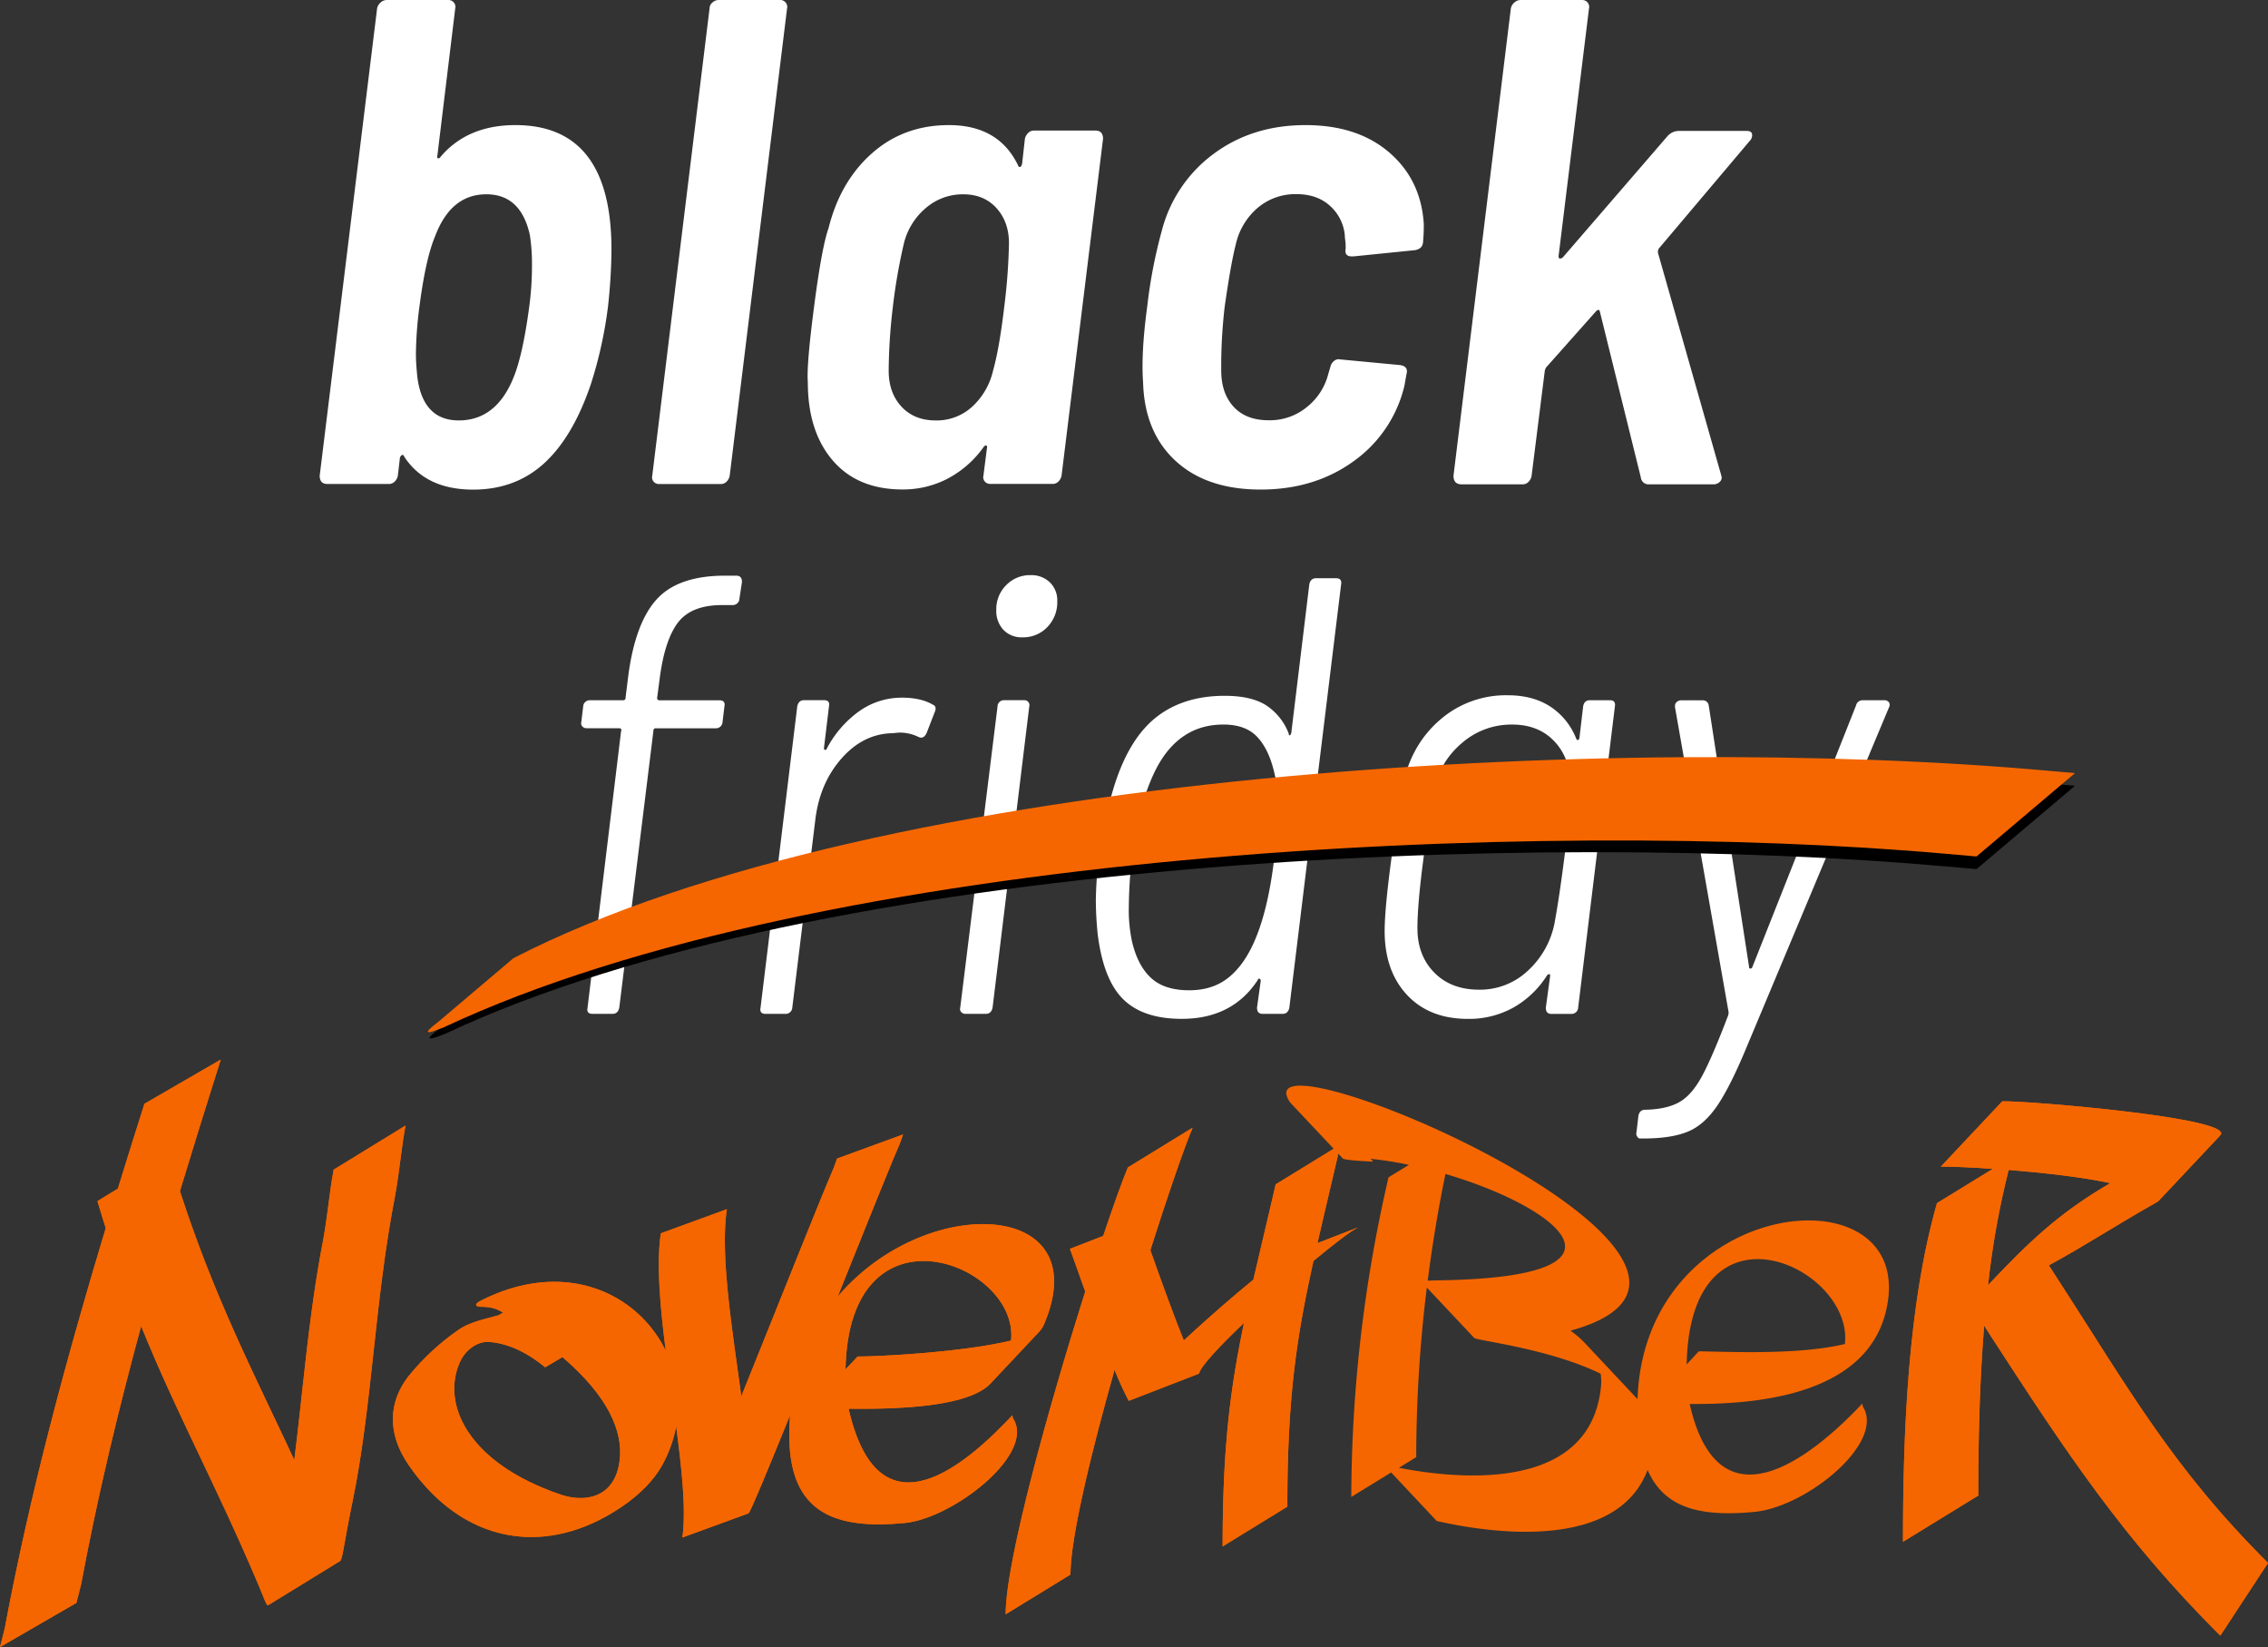
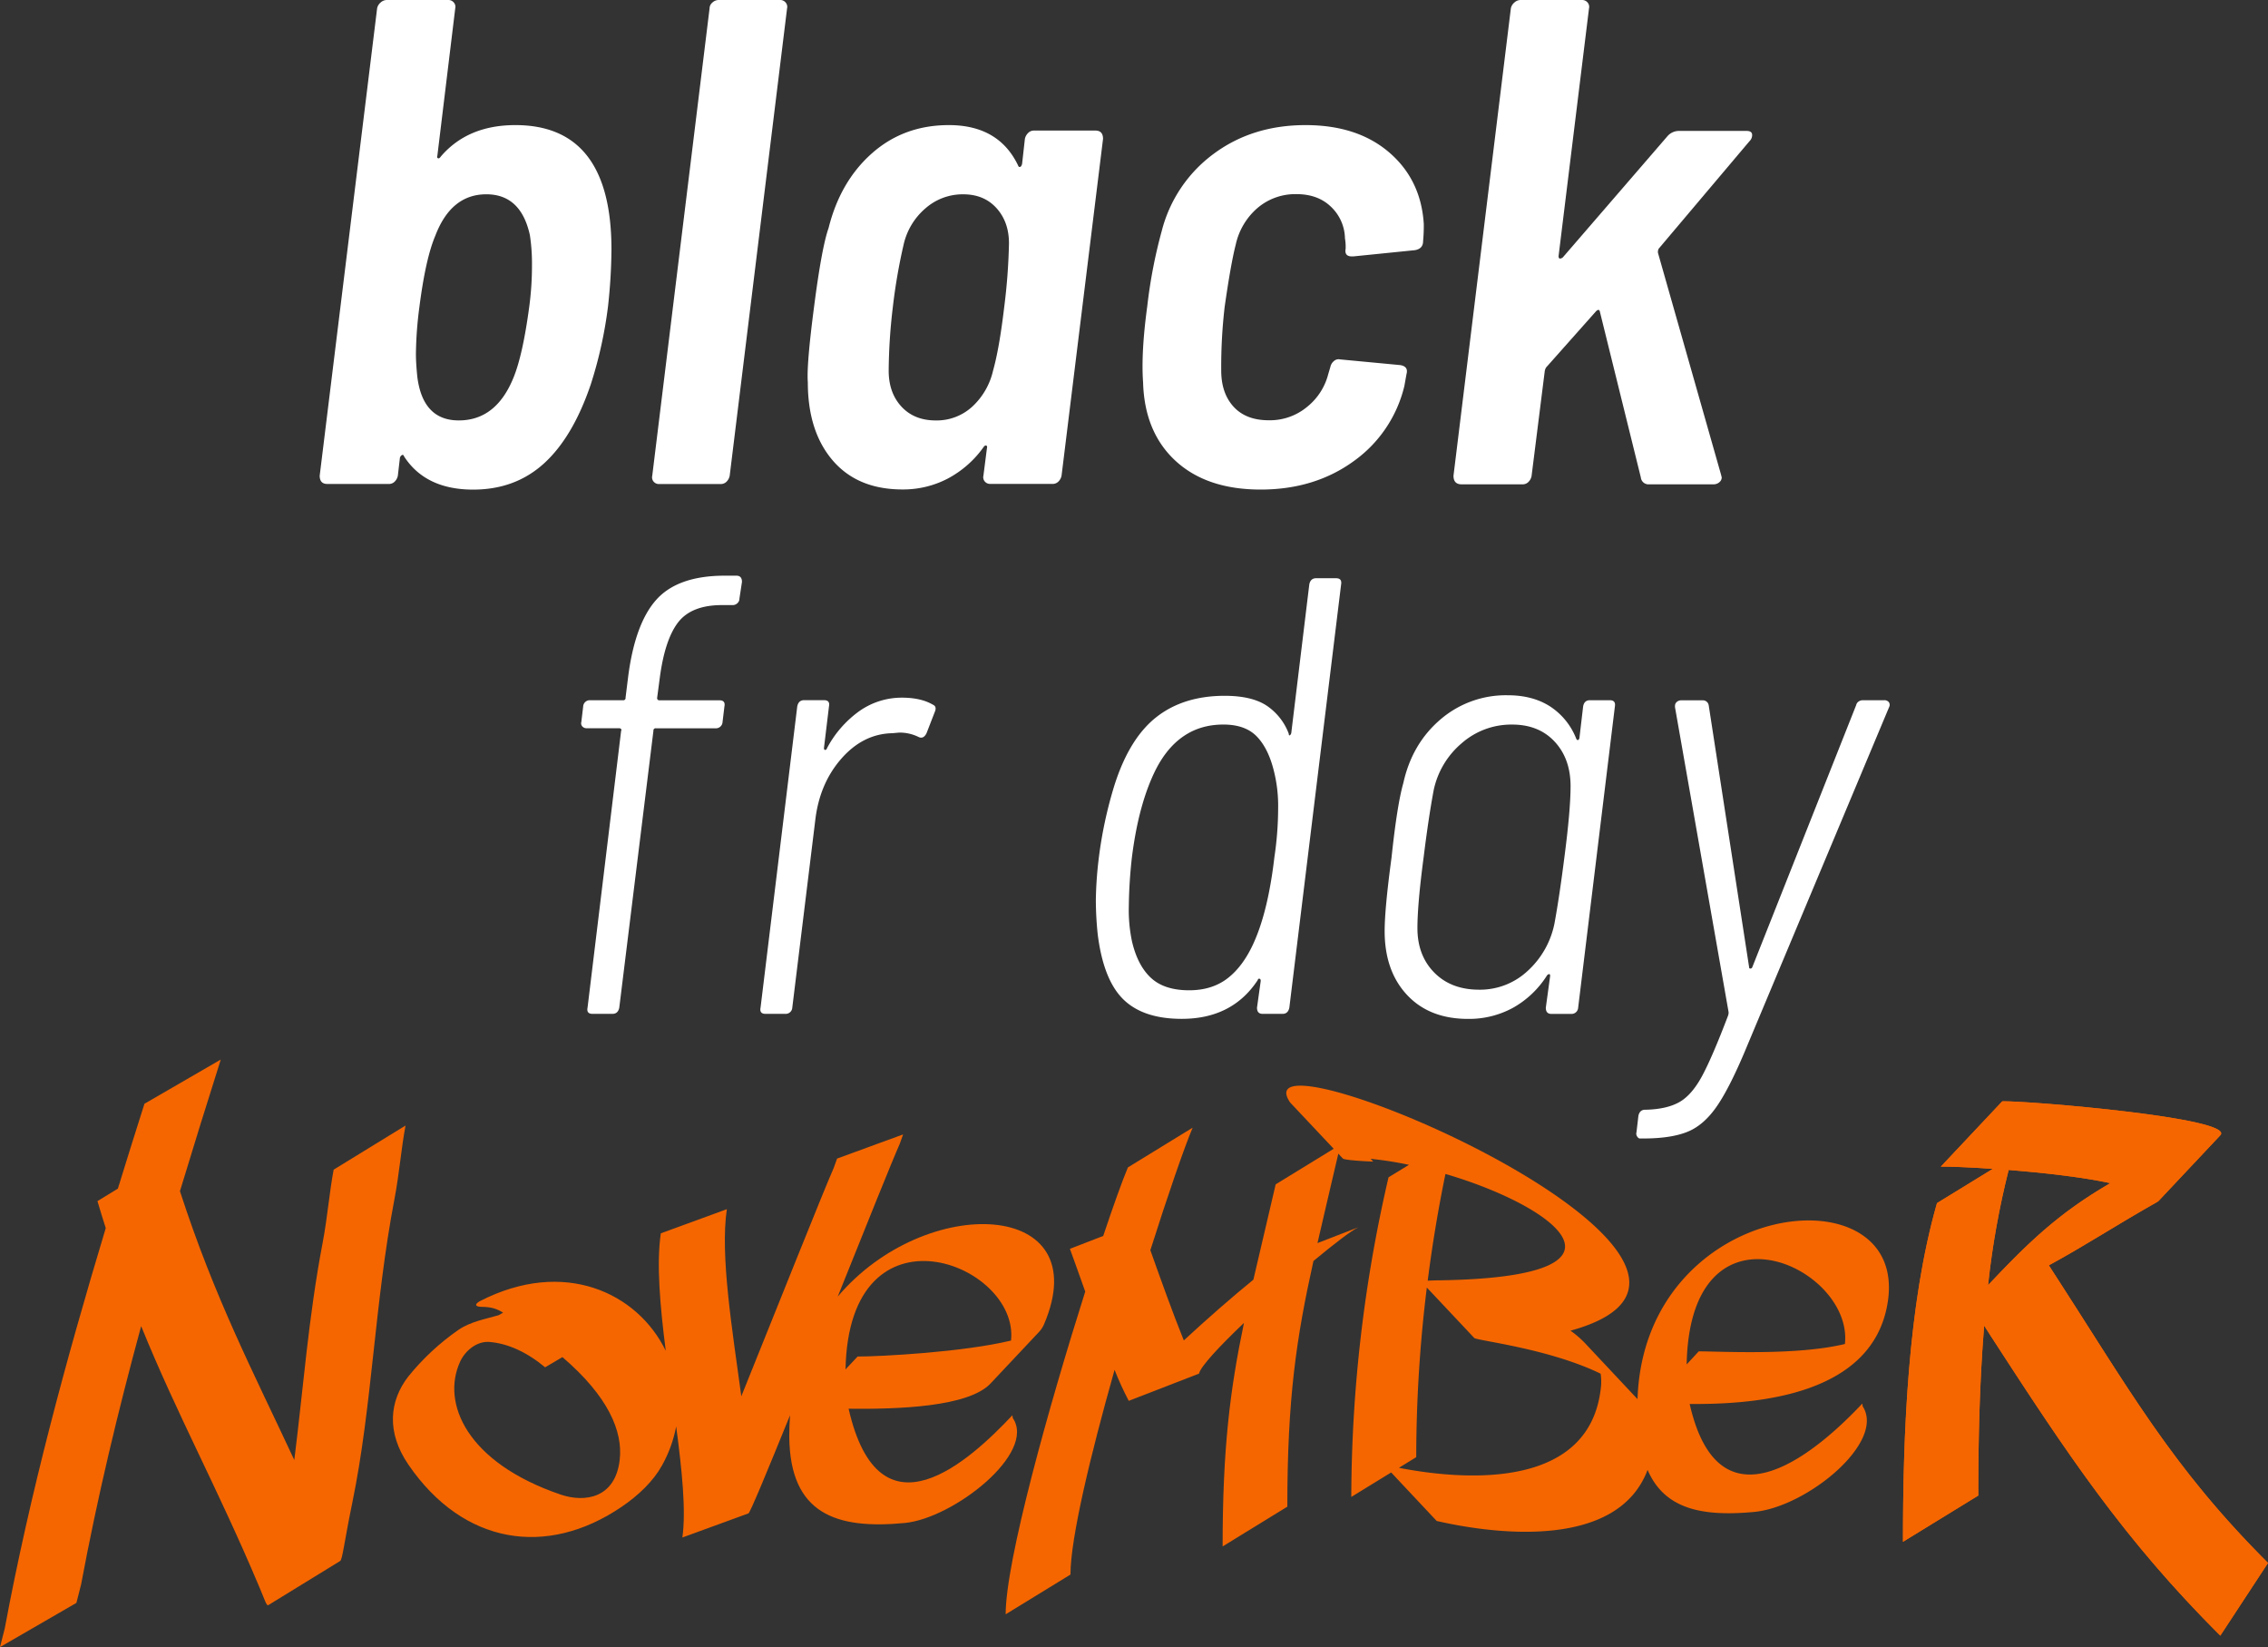
<svg xmlns="http://www.w3.org/2000/svg" viewBox="0 0 888.56 645.13">
  <rect x="0" y="0" width="888.56" height="645.13" fill="#333333" stroke="none" />
  <defs>
    <style>
      .cls-1, .cls-4, .cls-6 {
        fill: #f56600;
      }

      .cls-1, .cls-2 {
        clip-rule: evenodd;
      }

      .cls-2 {
        fill: none;
      }

      .cls-3 {
        fill: #fff;
      }

      .cls-4, .cls-8 {
        fill-rule: evenodd;
      }

      .cls-5 {
        clip-path: url(#clip-path);
      }

      .cls-7 {
        clip-path: url(#clip-path-2);
      }

      .cls-9 {
        clip-path: url(#clip-path-3);
      }
    </style>
    <clipPath id="clip-path">
      <path class="cls-1" d="M213.58,535.54c-7.25-6-14.73-9.39-21.92-9.93-4.75-.35-9.35,3.29-11.39,7.72-7.44,16.18,2.55,39.52,39.38,52.06,9.46,3.22,21.42,1.47,23.14-13.63,1.27-11.1-4.43-24.79-22.44-40.21Zm311.58-87.22c-3.41,14.77-6.42,27.22-9,38.57l16-6.19c-2.84,1.39-9.56,6.53-17.58,13.21-6.69,30.14-10.23,53.76-10.23,96.22L479,605.71c0-38.31,2.88-61.29,8.36-87.55-9.61,9.16-17.05,17.12-17.6,19.86l-27.53,10.66a119.84,119.84,0,0,1-5.56-12.14c-9.47,33.46-17.28,66-17.28,80.18L394,632.29c0-20.95,16.94-81.47,31.17-126.41-2.37-6.62-4.46-12.59-6-16.74l13.05-5.05c4.07-12.15,7.51-21.71,9.67-26.84l25.37-15.57c-3.3,7.84-9.59,26-16.57,48,3.84,10.82,8.8,24.69,13.11,35.33,9-8.34,19.13-17.19,27.25-23.78,2.53-11,5.45-23.1,8.74-37.35Zm-128.52,106,.16,1.1c9.36,13.81-23.33,39.28-42.32,41.1-26.87,2.58-44.94-3.53-45.26-33.7q0-4.35.29-8.47c-8.83,21.75-15.64,38.18-16.27,38.41l-25.9,9.45c1.49-10.53-.15-26.33-2.43-43.5a50.37,50.37,0,0,1-5.56,15.3c-3.36,6.06-9.11,11.67-16,16.31-29.09,19.67-61.77,14.79-83.31-16.6-8.79-12.81-7.44-25-.14-34.49a94.22,94.22,0,0,1,19.83-18.43c4.67-3.15,10.55-4.2,15.59-5.65.59-.34,1.19-.67,1.79-1-2.6-1.63-4.78-2.28-8.79-2.3-2.19-.13-2.43-1-.35-2.2,33.08-17,61.81-3.28,72.86,19.42-2.23-17.48-3.7-34.11-1.93-46l25.87-9.46c-2.69,18,2.11,47,5.66,73.29,15.08-37.4,32.6-81.39,36.18-89.38l1.34-3.73,25.87-9.46-1.33,3.73c-2.66,5.93-13,31.65-24.29,59.8C362.67,467.07,430,469.79,409,518.77a10.22,10.22,0,0,1-2,3l-18.92,20.11c-8.73,9.29-36.69,10.1-55.61,9.89C344.57,604.76,380.12,571.89,396.64,554.32Zm-60.64-23c9.18,0,41.32-1.71,60.1-6.25,3.32-30.2-63.52-56.12-64.84,11.29ZM86.5,415q-8.16,25.71-16,51.55c13.63,42,28.67,70.71,44.8,105.3,3.46-27.49,5.54-56,11.09-85,1.9-9.95,2.66-20,4.33-28.72l28.17-17.29c-1.67,8.67-2.43,18.77-4.33,28.71-7.86,41.06-8.75,81.21-16.49,118.8-3.25,15.79-3.88,22.49-4.81,23.06l-28.17,17.3c-.65.39-1.44-2.23-3.39-6.87-16.54-39.27-32.11-67.24-46.4-102.43-9.09,33.39-17.16,67.05-23.51,101.1l-1.86,7.31L0,645.13l1.86-7.31c9.9-53.05,24-105.16,39.57-156.8q-1.65-5.14-3.25-10.57l8-4.89q5.13-16.65,10.41-33.24Z" />
    </clipPath>
    <clipPath id="clip-path-2">
      <path class="cls-1" d="M778.89,503.36c15.32-16.2,27.27-28,47.88-39.94-11-2.4-26.47-4.11-39.81-5.17a326.2,326.2,0,0,0-8.07,45.11m5.56-72c9.72-.27,91.78,6.55,85.42,13.32h0l-24.07,25.59a3.67,3.67,0,0,1-.85.63c-15.3,8.62-28.18,17.06-42.25,24.7.41.66.86,1.35,1.34,2.09,29.93,46.13,46.61,76.69,84.53,114.48l-18.69,28.48c-37.92-37.8-60-71.22-89.92-117.35-1-1.55-1.86-2.89-2.6-4.07-1.85,22.65-2.31,45.57-2.31,66.55l-29.5,18.11c0-42.39,1.87-92.69,13.33-132.66l21.86-13.41c-9.69-.67-17.49-.94-20.37-.87Z" />
    </clipPath>
    <clipPath id="clip-path-3">
-       <path class="cls-2" d="M201.19,375.26C346,300.9,636,287,801.52,301.81l11.43,1-38.58,32.65-11.43-1c-161.31-14.41-440.84-1.6-589,67.89-7,2.86-8.85,2.89-2-2.31Z" />
-     </clipPath>
+       </clipPath>
  </defs>
  <g id="Layer_2" data-name="Layer 2">
    <g id="Layer_1-2" data-name="Layer 1">
      <g>
        <path class="cls-3" d="M238.21,120a166.38,166.38,0,0,1-6.77,30.6q-7,20.6-18.28,30.88t-27.77,10.29q-18.67,0-27.08-13-.27-.81-.81-.54a1.72,1.72,0,0,0-.82,1.08l-.81,7a4.4,4.4,0,0,1-1.22,2.31,3.13,3.13,0,0,1-2.3.94h-24.1q-3,0-3-3.25L147.75,3.25A4,4,0,0,1,149.1,1,3.61,3.61,0,0,1,151.54,0h24.1a2.71,2.71,0,0,1,2.17,1,2.58,2.58,0,0,1,.54,2.3l-7,57.69c-.18.54-.09.86.27,1s.72-.14,1.08-.68Q183.24,49,201.92,49q37.64,0,37.64,48.76A214.2,214.2,0,0,1,238.21,120Zm-30.88.27a121.26,121.26,0,0,0,1.09-16.52,74.11,74.11,0,0,0-.82-11.65q-3.51-16-17.06-16-13.81,0-20,16.25-3.8,8.94-6.23,27.9a150.83,150.83,0,0,0-1.36,18.41q0,3.53.55,8.94,2.16,17.07,16.25,17.07,14.88,0,21.66-17.34Q204.9,138.4,207.33,120.26Z" />
        <path class="cls-3" d="M256.08,188.65a2.59,2.59,0,0,1-.54-2.31L278,3.25A3,3,0,0,1,279.1,1,3.62,3.62,0,0,1,281.54,0h24.11a2.71,2.71,0,0,1,2.16,1,2.58,2.58,0,0,1,.55,2.3L285.88,186.34a4.47,4.47,0,0,1-1.22,2.31,3.15,3.15,0,0,1-2.31.94h-24.1A2.7,2.7,0,0,1,256.08,188.65Z" />
        <path class="cls-3" d="M402.75,52.14a3.12,3.12,0,0,1,2.3-1h24.1q3,0,3,3.25l-16.25,131.9a4.4,4.4,0,0,1-1.22,2.31,3.13,3.13,0,0,1-2.3.94H388a2.7,2.7,0,0,1-2.17-.94,2.56,2.56,0,0,1-.54-2.31l1.35-10.56c.18-.72.09-1.12-.27-1.22s-.72.14-1.08.68a40.41,40.41,0,0,1-14.09,12.32,37.73,37.73,0,0,1-17.6,4.2q-17.61,0-27.36-11.37t-9.75-30.61q-.54-6.76,2.44-29.52,3-23.29,5.69-30.88Q329.2,71,341.67,60t30.06-11q19.51,0,27.09,15.71c.18.54.45.77.81.68s.63-.49.81-1.22l1.09-9.75A4.34,4.34,0,0,1,402.75,52.14Zm-9.35,68.39a234.16,234.16,0,0,0,1.9-25.19q0-8.4-4.88-13.81t-13-5.42a22.09,22.09,0,0,0-14.76,5.42,26.26,26.26,0,0,0-8.53,13.81,220.28,220.28,0,0,0-4.33,24.92,218.93,218.93,0,0,0-1.63,24.92q0,8.67,5,14.08t13.41,5.42a20.6,20.6,0,0,0,14.35-5.42,27.56,27.56,0,0,0,8.13-14.08Q391.5,136.51,393.4,120.53Z" />
        <path class="cls-3" d="M460.57,180.52q-12.18-11.24-12.73-30.74Q447,138.14,449.47,120a194.15,194.15,0,0,1,5.68-29.53,54.06,54.06,0,0,1,20.32-30.2Q490.64,49,511.49,49q20.31,0,32.77,10.7t13.55,28a63.24,63.24,0,0,1-.27,6.77c0,2-1.09,3.16-3.25,3.52l-24.11,2.44h-.54q-3,0-2.44-3a20,20,0,0,0-.27-4.07,17.49,17.49,0,0,0-5.42-12.32q-5.14-5-13.54-5a22.82,22.82,0,0,0-15.3,5.42,26.35,26.35,0,0,0-8.53,14.35q-1.9,7.32-4.34,24.38a202.67,202.67,0,0,0-1.35,24.92q0,8.92,4.87,14.22t13.82,5.28a22.83,22.83,0,0,0,15-5.28,24.06,24.06,0,0,0,8.26-12.87l.81-2.71a4,4,0,0,1,1.36-2.3,2.72,2.72,0,0,1,2.43-.68L548.6,143c2.16.36,3,1.53,2.44,3.52l-.82,4.6a50.59,50.59,0,0,1-19.9,29.53q-15.32,11.1-36.43,11.1T460.57,180.52Z" />
        <path class="cls-3" d="M569.45,186.34,591.93,3.25A4,4,0,0,1,593.29,1,3.61,3.61,0,0,1,595.73,0h24.1A2.73,2.73,0,0,1,622,1a2.58,2.58,0,0,1,.54,2.3l-11.92,97c0,1.09.54,1.27,1.63.55l41.17-47.67a6,6,0,0,1,4.33-1.9h26.54c1.45,0,2.17.54,2.17,1.63a3.36,3.36,0,0,1-1.08,2.43l-35.48,42a2.45,2.45,0,0,0-.28,1.9l24.65,86.67.27,1.09a2.43,2.43,0,0,1-.95,1.89,3.42,3.42,0,0,1-2.3.81H646.1a3,3,0,0,1-3.25-2.7l-16-64.74q-.27-1.62-1.62-.27l-19.5,21.94a4.07,4.07,0,0,0-.55,1.63l-5.14,40.89a4.4,4.4,0,0,1-1.22,2.31,3.13,3.13,0,0,1-2.3.94H572.43Q569.45,189.59,569.45,186.34Z" />
      </g>
      <g>
-         <path class="cls-4" d="M213.58,535.54c-7.25-6-14.73-9.39-21.92-9.93-4.75-.35-9.35,3.29-11.39,7.72-7.44,16.18,2.55,39.52,39.38,52.06,9.46,3.22,21.42,1.47,23.14-13.63,1.27-11.1-4.43-24.79-22.44-40.21Zm311.58-87.22c-3.41,14.77-6.42,27.22-9,38.57l16-6.19c-2.84,1.39-9.56,6.53-17.58,13.21-6.69,30.14-10.23,53.76-10.23,96.22L479,605.71c0-38.31,2.88-61.29,8.36-87.55-9.61,9.16-17.05,17.12-17.6,19.86l-27.53,10.66a119.84,119.84,0,0,1-5.56-12.14c-9.47,33.46-17.28,66-17.28,80.18L394,632.29c0-20.95,16.94-81.47,31.17-126.41-2.37-6.62-4.46-12.59-6-16.74l13.05-5.05c4.07-12.15,7.51-21.71,9.67-26.84l25.37-15.57c-3.3,7.84-9.59,26-16.57,48,3.84,10.82,8.8,24.69,13.11,35.33,9-8.34,19.13-17.19,27.25-23.78,2.53-11,5.45-23.1,8.74-37.35Zm-128.52,106,.16,1.1c9.36,13.81-23.33,39.28-42.32,41.1-26.87,2.58-44.94-3.53-45.26-33.7q0-4.35.29-8.47c-8.83,21.75-15.64,38.18-16.27,38.41l-25.9,9.45c1.49-10.53-.15-26.33-2.43-43.5a50.37,50.37,0,0,1-5.56,15.3c-3.36,6.06-9.11,11.67-16,16.31-29.09,19.67-61.77,14.79-83.31-16.6-8.79-12.81-7.44-25-.14-34.49a94.22,94.22,0,0,1,19.83-18.43c4.67-3.15,10.55-4.2,15.59-5.65.59-.34,1.19-.67,1.79-1-2.6-1.63-4.78-2.28-8.79-2.3-2.19-.13-2.43-1-.35-2.2,33.08-17,61.81-3.28,72.86,19.42-2.23-17.48-3.7-34.11-1.93-46l25.87-9.46c-2.69,18,2.11,47,5.66,73.29,15.08-37.4,32.6-81.39,36.18-89.38l1.34-3.73,25.87-9.46-1.33,3.73c-2.66,5.93-13,31.65-24.29,59.8C362.67,467.07,430,469.79,409,518.77a10.22,10.22,0,0,1-2,3l-18.92,20.11c-8.73,9.29-36.69,10.1-55.61,9.89C344.57,604.76,380.12,571.89,396.64,554.32Zm-60.64-23c9.18,0,41.32-1.71,60.1-6.25,3.32-30.2-63.52-56.12-64.84,11.29ZM86.5,415q-8.16,25.71-16,51.55c13.63,42,28.67,70.71,44.8,105.3,3.46-27.49,5.54-56,11.09-85,1.9-9.95,2.66-20,4.33-28.72l28.17-17.29c-1.67,8.67-2.43,18.77-4.33,28.71-7.86,41.06-8.75,81.21-16.49,118.8-3.25,15.79-3.88,22.49-4.81,23.06l-28.17,17.3c-.65.39-1.44-2.23-3.39-6.87-16.54-39.27-32.11-67.24-46.4-102.43-9.09,33.39-17.16,67.05-23.51,101.1l-1.86,7.31L0,645.13l1.86-7.31c9.9-53.05,24-105.16,39.57-156.8q-1.65-5.14-3.25-10.57l8-4.89q5.13-16.65,10.41-33.24Z" />
        <g class="cls-5">
          <rect class="cls-6" y="415.02" width="532.13" height="230.11" />
        </g>
      </g>
      <path class="cls-4" d="M739.63,509.71c7.78-52-95.48-40.52-98.08,38.3L621,526.11a38.27,38.27,0,0,0-5.71-4.91c94-25.9-131.56-121.66-109.86-89.4l20.71,22c.33.34,3.92.85,11.85,1.18l-1-1.09A139,139,0,0,1,552,456.24l-8,4.89a557.56,557.56,0,0,0-14.59,125.19l15.62-9.59,17.84,19c24.69,5.64,71.07,10.65,82.62-20,6.59,15.22,21,18.39,41.72,16.46s51.6-27.33,42.57-41.34l-.16-1.11c-15.74,16.73-55.6,53.08-67.64.16C688.79,550.15,734.15,546.43,739.63,509.71ZM566.3,459.81c43.32,12.72,79.92,40.29-1.84,41.66-2.21,0-3.9.09-5.11.14C561.15,487.5,563.48,473.5,566.3,459.81Zm60.92,83.42c-4,39.27-50.81,37.17-79.15,31.68l6.78-4.17A547.16,547.16,0,0,1,559,504.3l18.58,19.75c1,1.05,29.11,4.06,49.52,14A20.72,20.72,0,0,1,627.22,543.23Zm33.58-8.82c1.33-67.81,65.37-38.34,62-8-18.89,4.57-48,2.89-57.27,2.89Z" />
      <g>
        <path class="cls-4" d="M778.89,503.36c15.32-16.2,27.27-28,47.88-39.94-11-2.4-26.47-4.11-39.81-5.17a326.2,326.2,0,0,0-8.07,45.11m5.56-72c9.72-.27,91.78,6.55,85.42,13.32h0l-24.07,25.59a3.67,3.67,0,0,1-.85.63c-15.3,8.62-28.18,17.06-42.25,24.7.41.66.86,1.35,1.34,2.09,29.93,46.13,46.61,76.69,84.53,114.48l-18.69,28.48c-37.92-37.8-60-71.22-89.92-117.35-1-1.55-1.86-2.89-2.6-4.07-1.85,22.65-2.31,45.57-2.31,66.55l-29.5,18.11c0-42.39,1.87-92.69,13.33-132.66l21.86-13.41c-9.69-.67-17.49-.94-20.37-.87Z" />
        <g class="cls-7">
          <rect class="cls-6" x="745.54" y="431.06" width="143.02" height="209.57" />
        </g>
      </g>
      <g>
        <path class="cls-3" d="M265.65,243.79q-5.23,6.83-7.19,21.94l-1,7.56a.85.85,0,0,0,1,1h23.4c1.63,0,2.28.82,1.95,2.44l-.73,6.09a2.59,2.59,0,0,1-2.68,2.44H257a.86.86,0,0,0-1,1L242.62,394.68c-.33,1.62-1.22,2.43-2.68,2.43h-7.8q-2.44,0-1.95-2.43L243.35,286.2q.24-.24,0-.6a.81.81,0,0,0-.73-.37H229.94a2.21,2.21,0,0,1-1.82-.73,1.84,1.84,0,0,1-.37-1.71l.73-6.09a2.59,2.59,0,0,1,2.68-2.44h12.92a.86.86,0,0,0,1-1l1-8.05q2.68-21,11.09-30.35t26.69-9.38h4.64c1.46,0,2.19.81,2.19,2.44l-1,6.58a2.3,2.3,0,0,1-.73,1.7A2.62,2.62,0,0,1,287,237h-4.14Q270.9,237,265.65,243.79Z" />
        <path class="cls-3" d="M365.47,276c1.14.48,1.38,1.46.73,2.92L363,287.18c-.81,1.63-1.87,2.11-3.16,1.46a16.79,16.79,0,0,0-7.56-1.7l-2.68.24q-11.46.24-20,10T319.4,321.31l-9,73.37a2.58,2.58,0,0,1-2.68,2.43h-7.8q-2.44,0-1.95-2.43l14.38-118c.33-1.62,1.22-2.44,2.68-2.44h7.8c1.63,0,2.28.82,1.95,2.44L322.81,293c0,.49.16.73.49.73s.57-.24.73-.73a42,42,0,0,1,12.68-14.5,28.78,28.78,0,0,1,16.82-5.24Q360.84,273.29,365.47,276Z" />
-         <path class="cls-3" d="M376.56,396.38a1.78,1.78,0,0,1-.36-1.7l14.62-118a2.38,2.38,0,0,1,.73-1.71,2.63,2.63,0,0,1,1.95-.73h7.8a2,2,0,0,1,1.59.73,1.86,1.86,0,0,1,.36,1.71l-14.38,118c-.33,1.62-1.22,2.43-2.68,2.43h-7.8A2.25,2.25,0,0,1,376.56,396.38Zm16.58-149.66a10.8,10.8,0,0,1-2.81-7.8,13.23,13.23,0,0,1,3.9-9.75,12.94,12.94,0,0,1,9.51-3.9,10.47,10.47,0,0,1,7.56,2.8,9.82,9.82,0,0,1,2.92,7.43,13.94,13.94,0,0,1-3.9,10.12,13,13,0,0,1-9.75,4A9.79,9.79,0,0,1,393.14,246.72Z" />
        <path class="cls-3" d="M515.62,226.48h7.8c1.63,0,2.28.82,2,2.44L505.14,394.68c-.33,1.62-1.22,2.43-2.68,2.43h-7.8q-2.19,0-2.19-2.43l1.46-10.48c0-.49-.16-.77-.49-.86s-.57.12-.73.61q-10,15.12-29.74,15.11-15.12,0-22.91-7.67t-10-25.48a132.6,132.6,0,0,1-.73-13.4,150.78,150.78,0,0,1,1-15.12,165.25,165.25,0,0,1,6.34-30q5.85-18.29,16.45-26.57t26.69-8.29q10.48,0,16.33,3.78a22.86,22.86,0,0,1,8.78,11.09c0,.49.12.7.36.61s.45-.36.61-.85l7.07-58.26C513.27,227.3,514.16,226.48,515.62,226.48ZM499.29,335.69a130.76,130.76,0,0,0,1.46-19,56.1,56.1,0,0,0-1.7-14.86q-2.19-8.78-6.7-13.41t-13.05-4.63q-17.31,0-26.32,17.3-6.83,13.41-9.51,34.62a188.13,188.13,0,0,0-1.22,19.25,59.45,59.45,0,0,0,1.22,13.66q2.19,9.5,7.44,14.38t15,4.87q9,0,15.11-4.75t10.24-14Q496.85,356.65,499.29,335.69Z" />
        <path class="cls-3" d="M622.88,274.26h7.8c1.62,0,2.27.82,2,2.44l-14.39,118a2.58,2.58,0,0,1-2.68,2.43h-7.8q-2.19,0-2.19-2.43l1.7-12.43c0-.49-.12-.74-.36-.74a1.36,1.36,0,0,0-.85.49,37.37,37.37,0,0,1-13.29,12.68,35.89,35.89,0,0,1-17.67,4.38q-15.12,0-23.89-9.38t-8.78-25q0-8.78,2.69-28.76,2.19-20.71,4.63-29.25,3.4-15.36,14.5-24.86a39.29,39.29,0,0,1,26.45-9.51q9.75,0,16.57,4.39a26.64,26.64,0,0,1,10.24,12.67c.16.33.37.49.61.49s.45-.24.61-.73l1.46-12.43C620.52,275.08,621.41,274.26,622.88,274.26Zm-10,61.67q2.43-18.53,2.44-28,0-10.72-6.22-17.43t-16.69-6.7a29.42,29.42,0,0,0-19.75,7.31,32.93,32.93,0,0,0-11,18.53q-2,10.72-3.9,26.08-2.43,18.29-2.44,27.79,0,10.72,6.59,17.42t17.55,6.71a27.34,27.34,0,0,0,19-7.31A34.21,34.21,0,0,0,609,361.77Q610.93,351.29,612.88,335.93Z" />
        <path class="cls-3" d="M641.4,445.14a2.05,2.05,0,0,1-.25-1.71l.74-6.34c.32-1.63,1.21-2.44,2.68-2.44h.48q8.06-.24,12.92-3t8.9-10.24q4-7.44,10.12-23.52a3.5,3.5,0,0,0,.24-1.47l-21-119.44v-.49a2,2,0,0,1,.73-1.58,2.61,2.61,0,0,1,1.7-.61H667a2.31,2.31,0,0,1,2.44,1.95l15.84,102.62a.43.43,0,0,0,.49.49.77.77,0,0,0,.73-.49L727.2,276.21a2.36,2.36,0,0,1,1-1.46,2.93,2.93,0,0,1,1.7-.49h8.29A2.25,2.25,0,0,1,740,275a1.85,1.85,0,0,1,.12,1.95L684.54,409.55Q678,425.39,672.84,433t-11.58,10.24q-6.45,2.67-17.42,2.68h-1.47C642.05,445.87,641.72,445.62,641.4,445.14Z" />
      </g>
-       <path class="cls-8" d="M201.86,377.72C346.69,303.36,636,292,801.52,306.77l11.43,1-38.58,32.64-11.43-1C601.63,325,322.77,335.33,174.6,404.82c-7,2.85-8.85,2.88-2-2.32Z" />
      <g class="cls-9">
-         <rect class="cls-6" x="165.08" y="287.03" width="647.87" height="118.21" />
-       </g>
+         </g>
    </g>
  </g>
</svg>